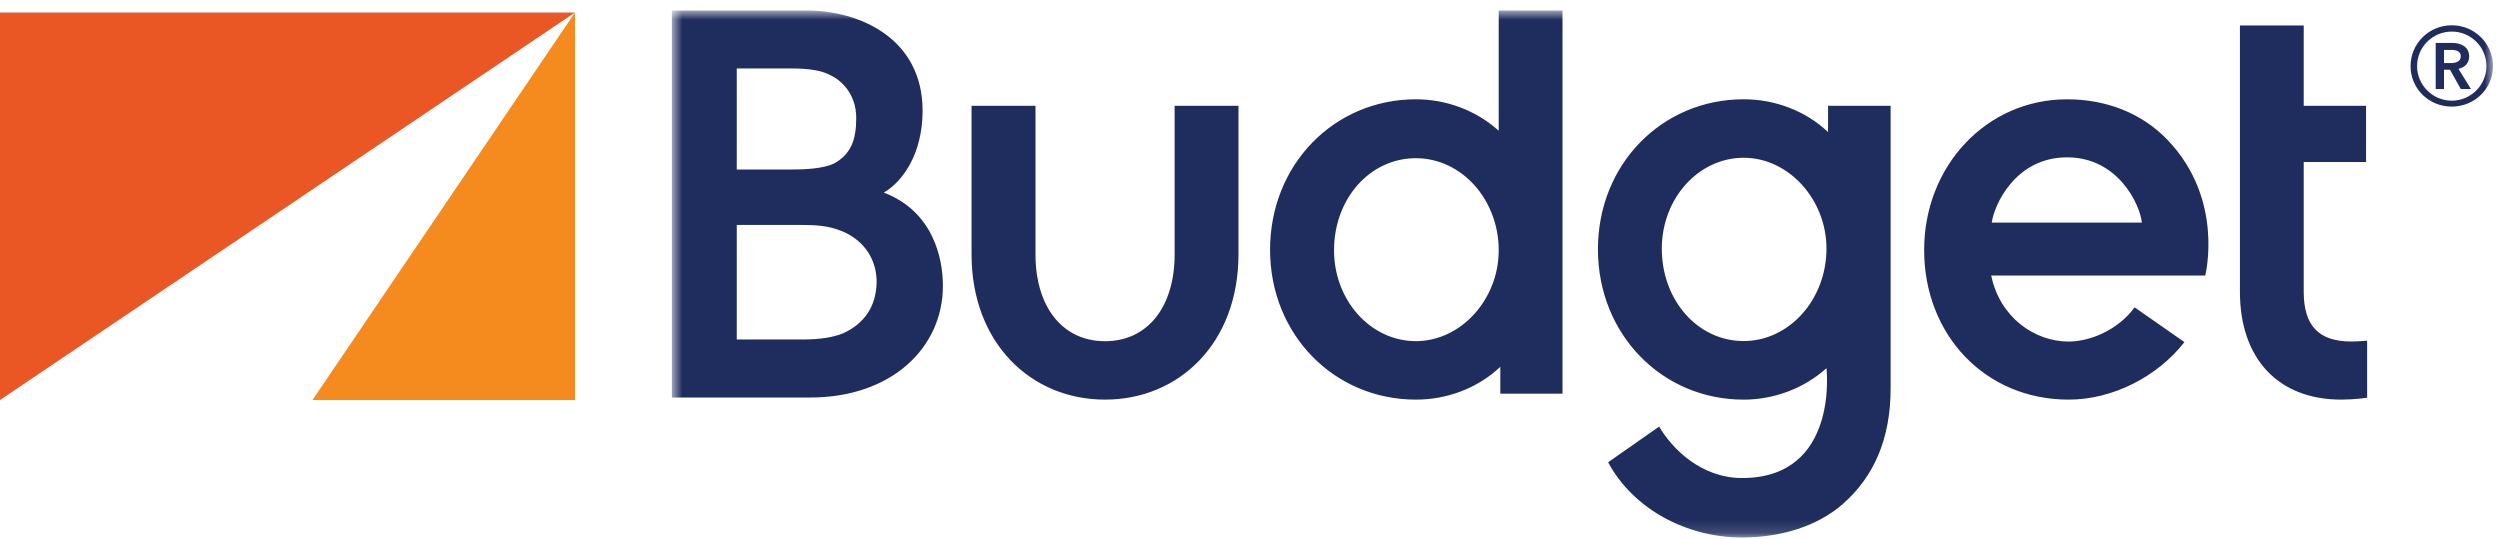
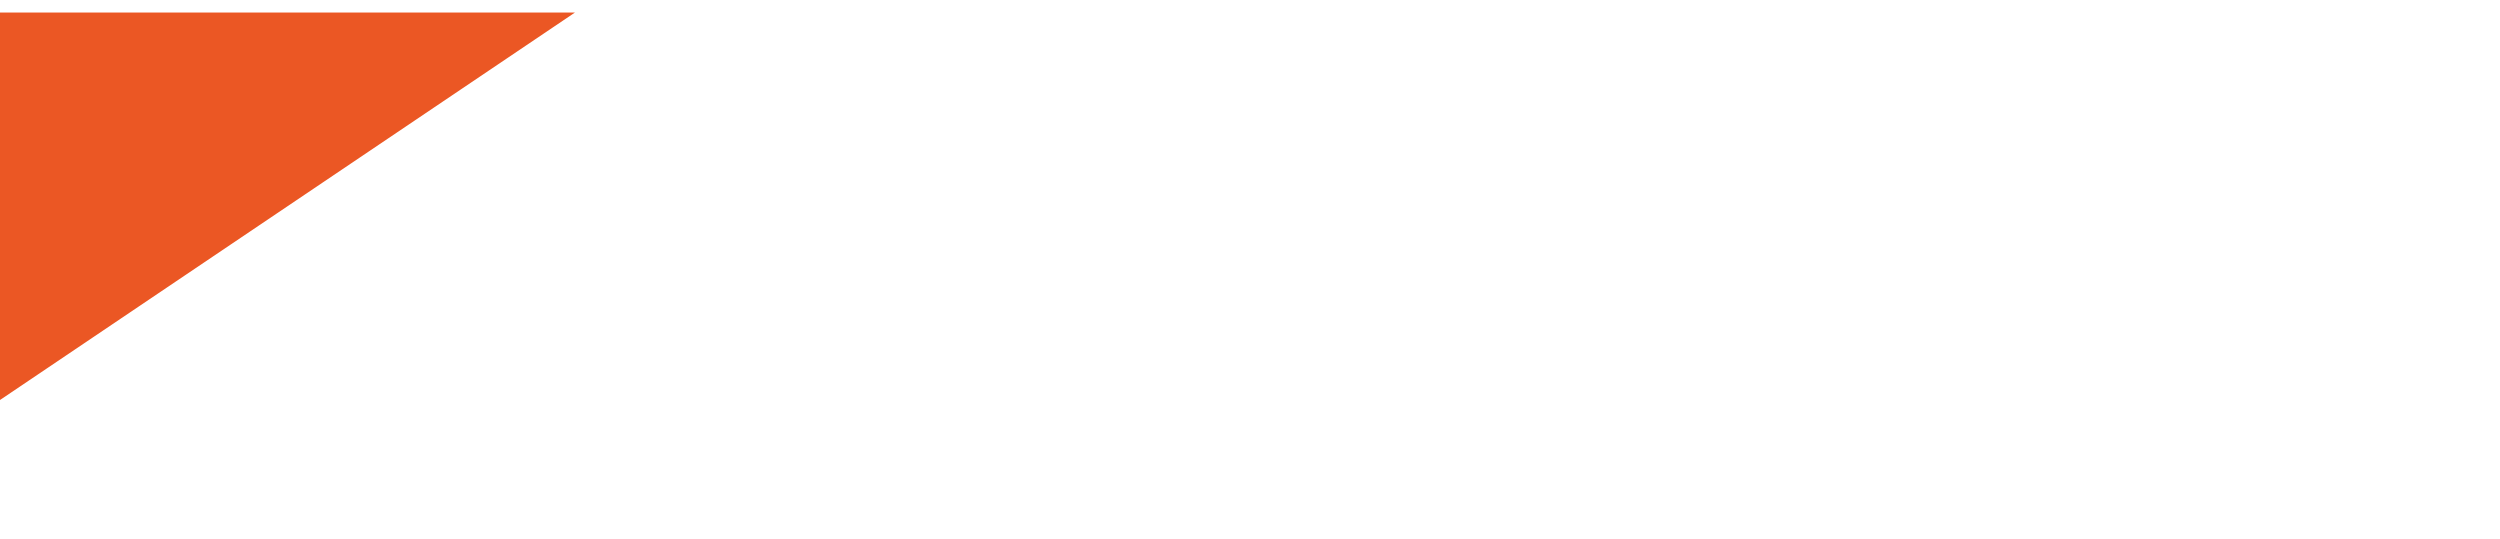
<svg xmlns="http://www.w3.org/2000/svg" xmlns:xlink="http://www.w3.org/1999/xlink" width="190px" height="41px" viewBox="0 0 190 41" version="1.1">
  <title>Budget</title>
  <defs>
-     <polygon id="path-1" points="0.711 0.8 139.116 0.8 139.116 40.85 0.711 40.85" />
-   </defs>
+     </defs>
  <g id="Budget" stroke="none" stroke-width="1" fill="none" fill-rule="evenodd">
    <g>
-       <polygon id="Fill-1" fill="#F58A1F" points="23.75 30.4 43.7 30.4 43.7 0.95" />
      <polygon id="Fill-2" fill="#EB5724" points="0 0.95 0 30.4 43.7 0.95" />
      <g id="Group-5" transform="translate(50.35, 0)">
        <mask id="mask-2" fill="white">
          <use xlink:href="#path-1" />
        </mask>
        <g id="Clip-4" />
-         <path d="M9.859,12.883 C10.749,12.883 12.189,12.83 13.036,12.426 C14.316,11.726 14.724,10.632 14.724,8.969 C14.724,7.182 13.642,6.123 12.733,5.699 C12.039,5.349 11.142,5.202 9.742,5.202 L5.644,5.202 L5.644,12.883 L9.859,12.883 Z M10.66,25.801 C11.934,25.801 12.926,25.651 13.702,25.341 C15.292,24.63 16.241,23.336 16.275,21.444 C16.275,19.64 15.257,18.257 13.699,17.593 C12.576,17.127 11.655,17.093 10.269,17.093 L5.644,17.093 L5.644,25.801 L10.66,25.801 Z M0.711,30.211 L0.711,0.799 L10.96,0.799 C14.949,0.799 19.767,2.891 19.767,8.421 C19.767,11.724 18.214,13.844 16.817,14.634 C20.575,16.07 21.31,19.626 21.31,21.722 C21.31,26.424 17.417,30.211 11.227,30.211 L0.711,30.211 Z M43.774,19.329 L43.774,8.043 L38.922,8.043 L38.922,19.329 C38.922,23.343 36.859,25.932 33.631,25.932 C30.41,25.932 28.347,23.343 28.347,19.329 L28.347,8.043 L23.488,8.043 L23.488,19.329 C23.488,26.065 27.996,30.371 33.631,30.371 C39.274,30.371 43.774,26.065 43.774,19.329 L43.774,19.329 Z M57.259,12.023 C53.767,12.023 51.037,15.093 51.037,19.022 C51.037,22.834 53.819,25.927 57.259,25.927 C60.669,25.927 63.552,22.769 63.552,19.022 C63.552,15.163 60.726,12.023 57.259,12.023 L57.259,12.023 Z M57.259,30.371 C51.051,30.371 46.175,25.434 46.175,18.98 C46.175,12.504 51.051,7.546 57.259,7.546 C59.523,7.546 61.805,8.363 63.552,9.935 L63.552,0.799 L68.4,0.799 L68.4,29.918 L63.673,29.918 L63.673,27.879 C61.937,29.517 59.612,30.371 57.259,30.371 L57.259,30.371 Z M82.169,25.92 C78.678,25.92 75.947,22.823 75.947,18.898 C75.947,15.083 78.731,11.99 82.169,11.99 C85.579,11.99 88.462,15.148 88.462,18.898 C88.462,22.753 85.635,25.92 82.169,25.92 L82.169,25.92 Z M88.582,8.043 L88.582,10.038 C86.847,8.399 84.521,7.545 82.169,7.545 C75.96,7.545 71.093,12.482 71.093,18.939 C71.093,25.414 75.96,30.372 82.169,30.372 C84.432,30.372 86.715,29.553 88.462,27.982 C88.462,27.982 89.443,36.33 82.048,36.33 C78.932,36.33 76.732,34.102 75.744,32.421 C75.745,32.421 71.866,35.133 71.866,35.133 C73.772,38.676 77.805,40.85 82.048,40.85 C84.904,40.85 87.712,40.044 89.708,38.301 C92.051,36.242 93.337,33.377 93.337,29.514 L93.337,8.043 L88.582,8.043 Z M101.023,16.918 C101.199,15.609 102.793,11.958 106.755,11.958 C110.597,11.958 112.281,15.496 112.432,16.918 L101.023,16.918 Z M114.392,10.642 C112.369,8.529 109.62,7.547 106.749,7.547 C100.612,7.547 95.885,12.623 95.885,19 C95.885,25.44 100.508,30.371 106.865,30.371 C110.21,30.371 113.593,28.643 115.667,26.001 L111.882,23.359 C110.637,25.063 108.522,25.958 106.865,25.958 C104.271,25.958 101.632,24.113 100.984,20.943 L117.246,20.943 C117.246,20.943 118.732,15.176 114.392,10.642 L114.392,10.642 Z M128.344,25.953 C125.879,25.953 124.733,24.757 124.733,22.177 L124.733,12.314 L129.471,12.314 L129.471,8.043 L124.733,8.043 L124.733,1.933 L119.885,1.933 L119.885,22.177 C119.885,27.301 122.833,30.371 127.581,30.371 C128.572,30.371 129.552,30.229 129.552,30.229 L129.552,25.894 C128.943,25.945 128.598,25.953 128.344,25.953 L128.344,25.953 Z M135.903,4.793 C136.259,4.793 136.67,4.697 136.67,4.273 C136.67,3.89 136.302,3.794 135.97,3.794 L135.394,3.794 L135.394,4.793 L135.903,4.793 Z M134.763,3.261 L135.999,3.261 C136.657,3.261 137.305,3.535 137.305,4.286 C137.305,4.793 136.988,5.122 136.494,5.23 L137.439,6.762 L136.67,6.762 L135.848,5.298 L135.394,5.298 L135.394,6.762 L134.763,6.762 L134.763,3.261 Z M135.985,7.652 C137.439,7.652 138.62,6.461 138.62,5.025 C138.62,3.576 137.439,2.4 135.985,2.4 C134.53,2.4 133.347,3.576 133.347,5.025 C133.347,6.461 134.53,7.652 135.985,7.652 L135.985,7.652 Z M135.985,1.921 C137.714,1.921 139.116,3.303 139.116,5.025 C139.116,6.748 137.714,8.102 135.985,8.102 C134.255,8.102 132.853,6.748 132.853,5.025 C132.853,3.303 134.255,1.921 135.985,1.921 L135.985,1.921 Z" id="Fill-3" fill="#1E2D5D" mask="url(#mask-2)" />
      </g>
    </g>
  </g>
</svg>